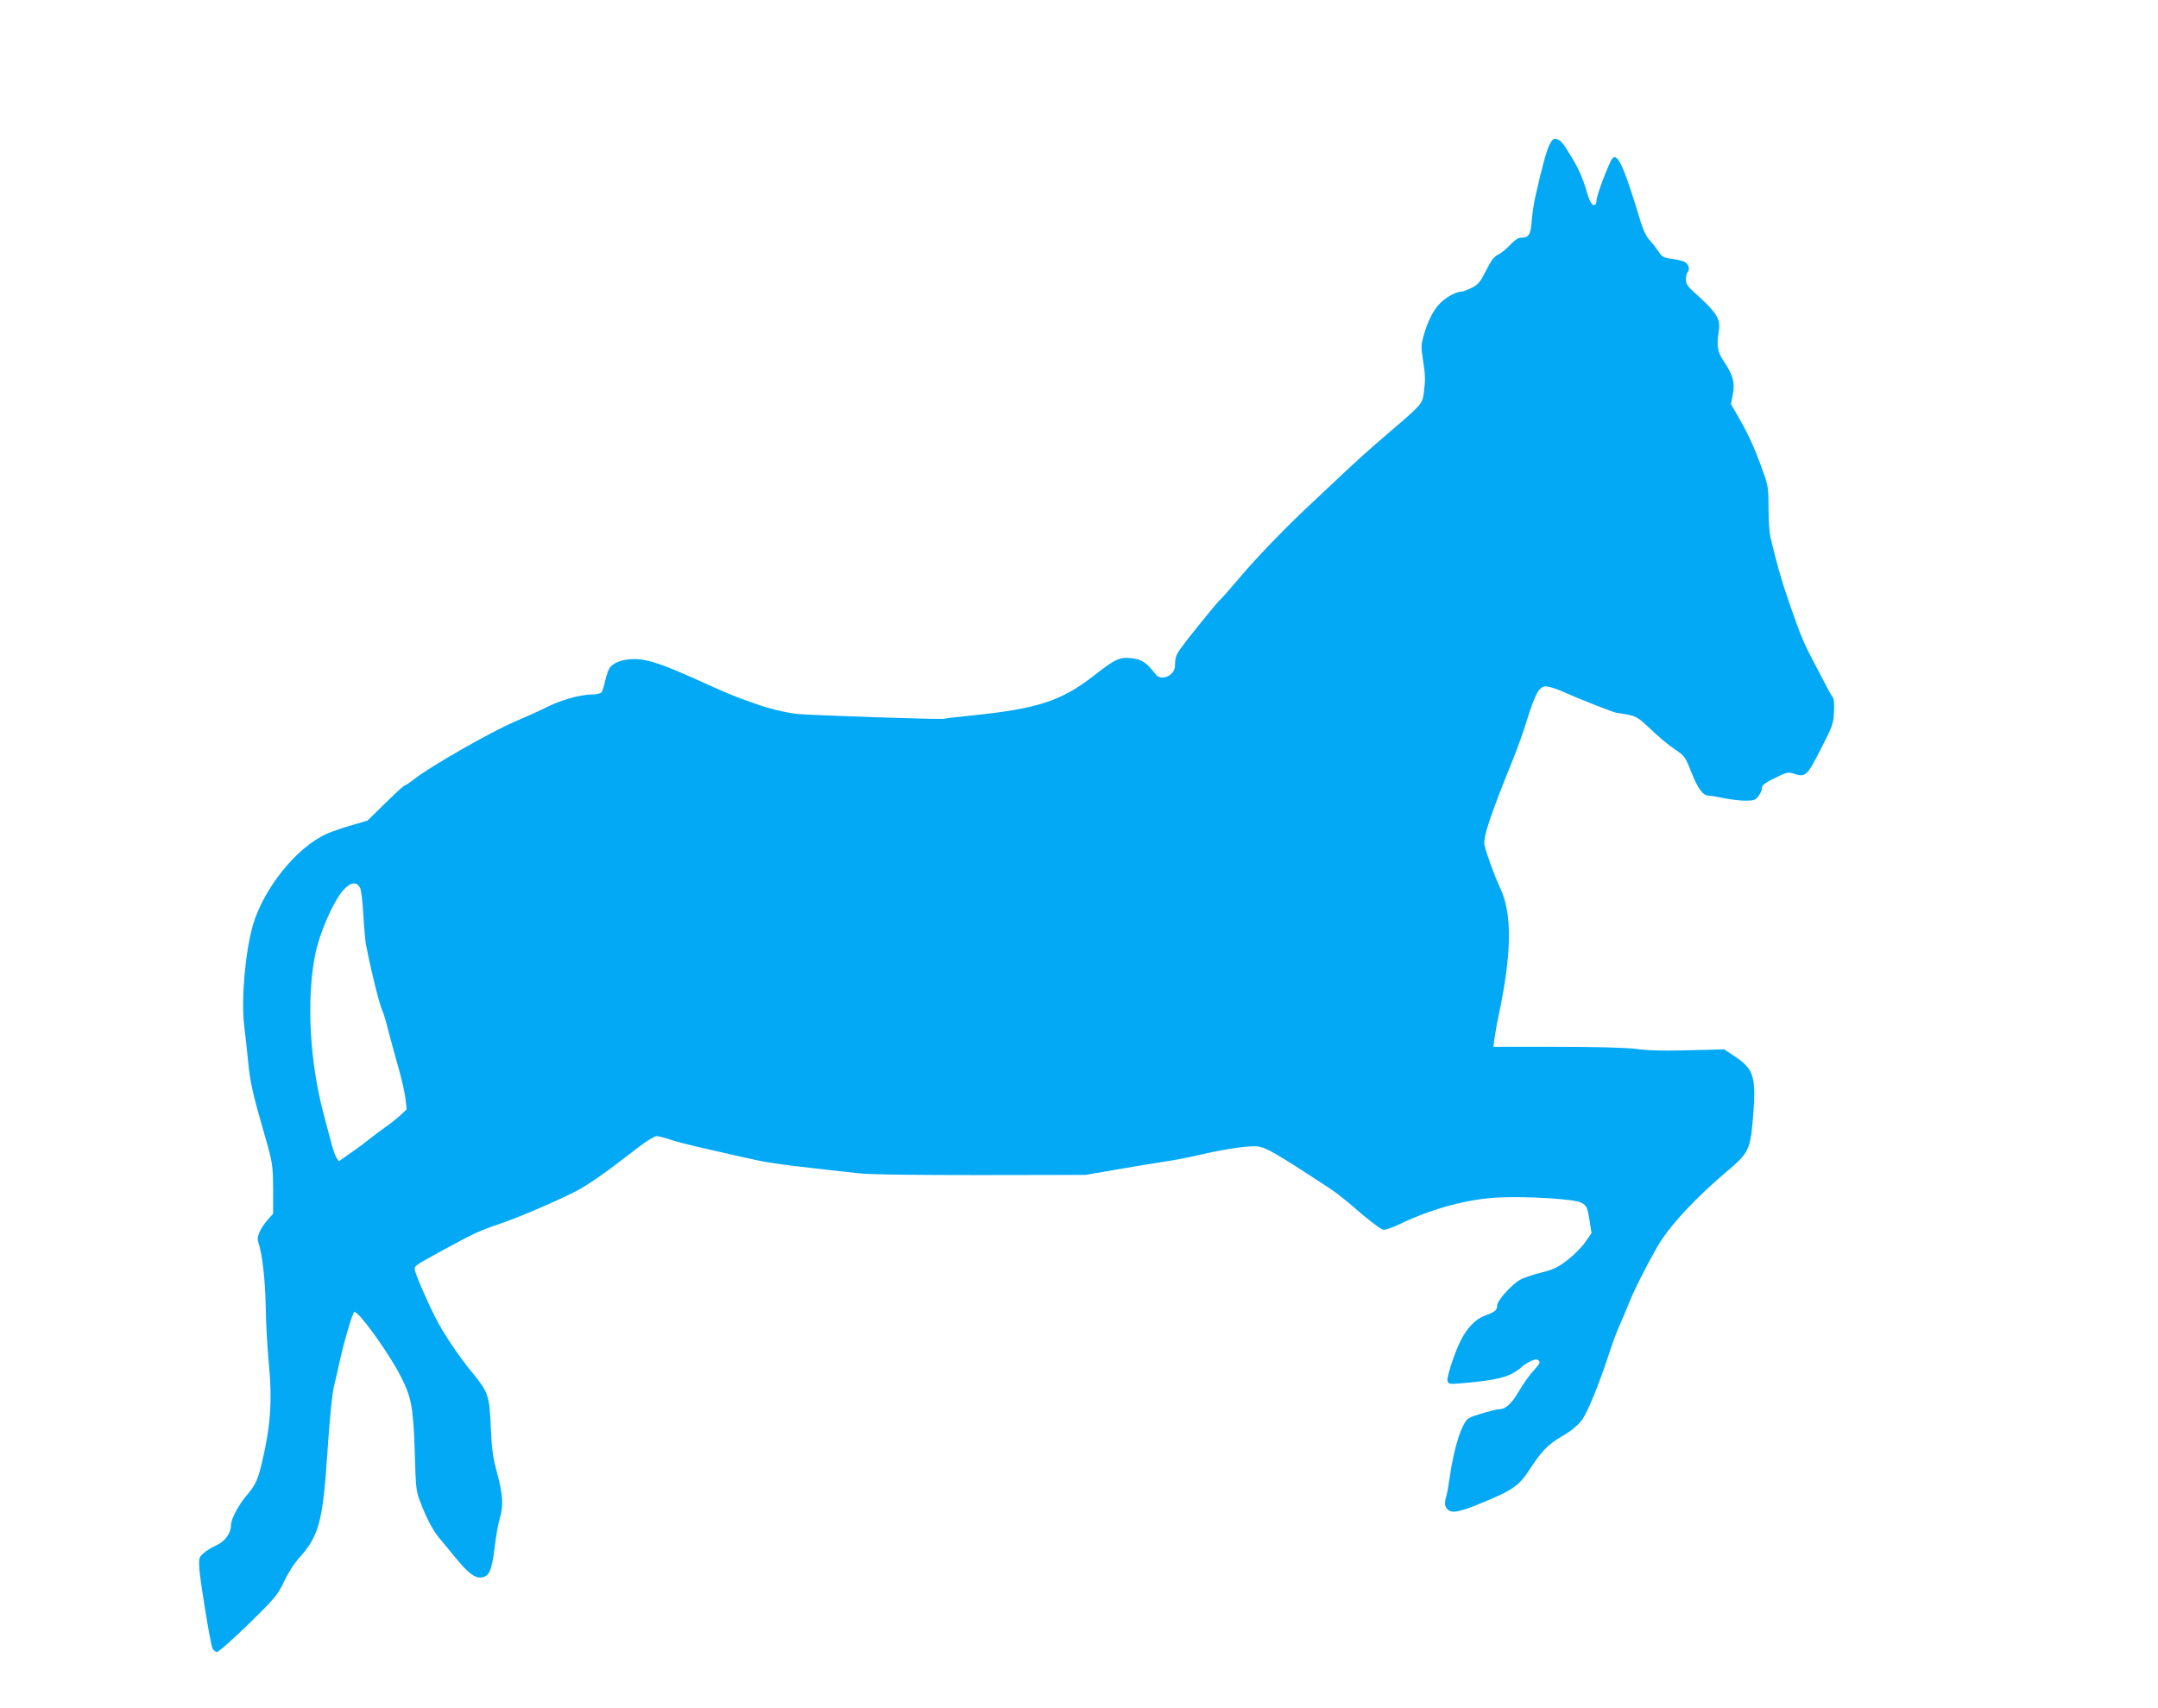
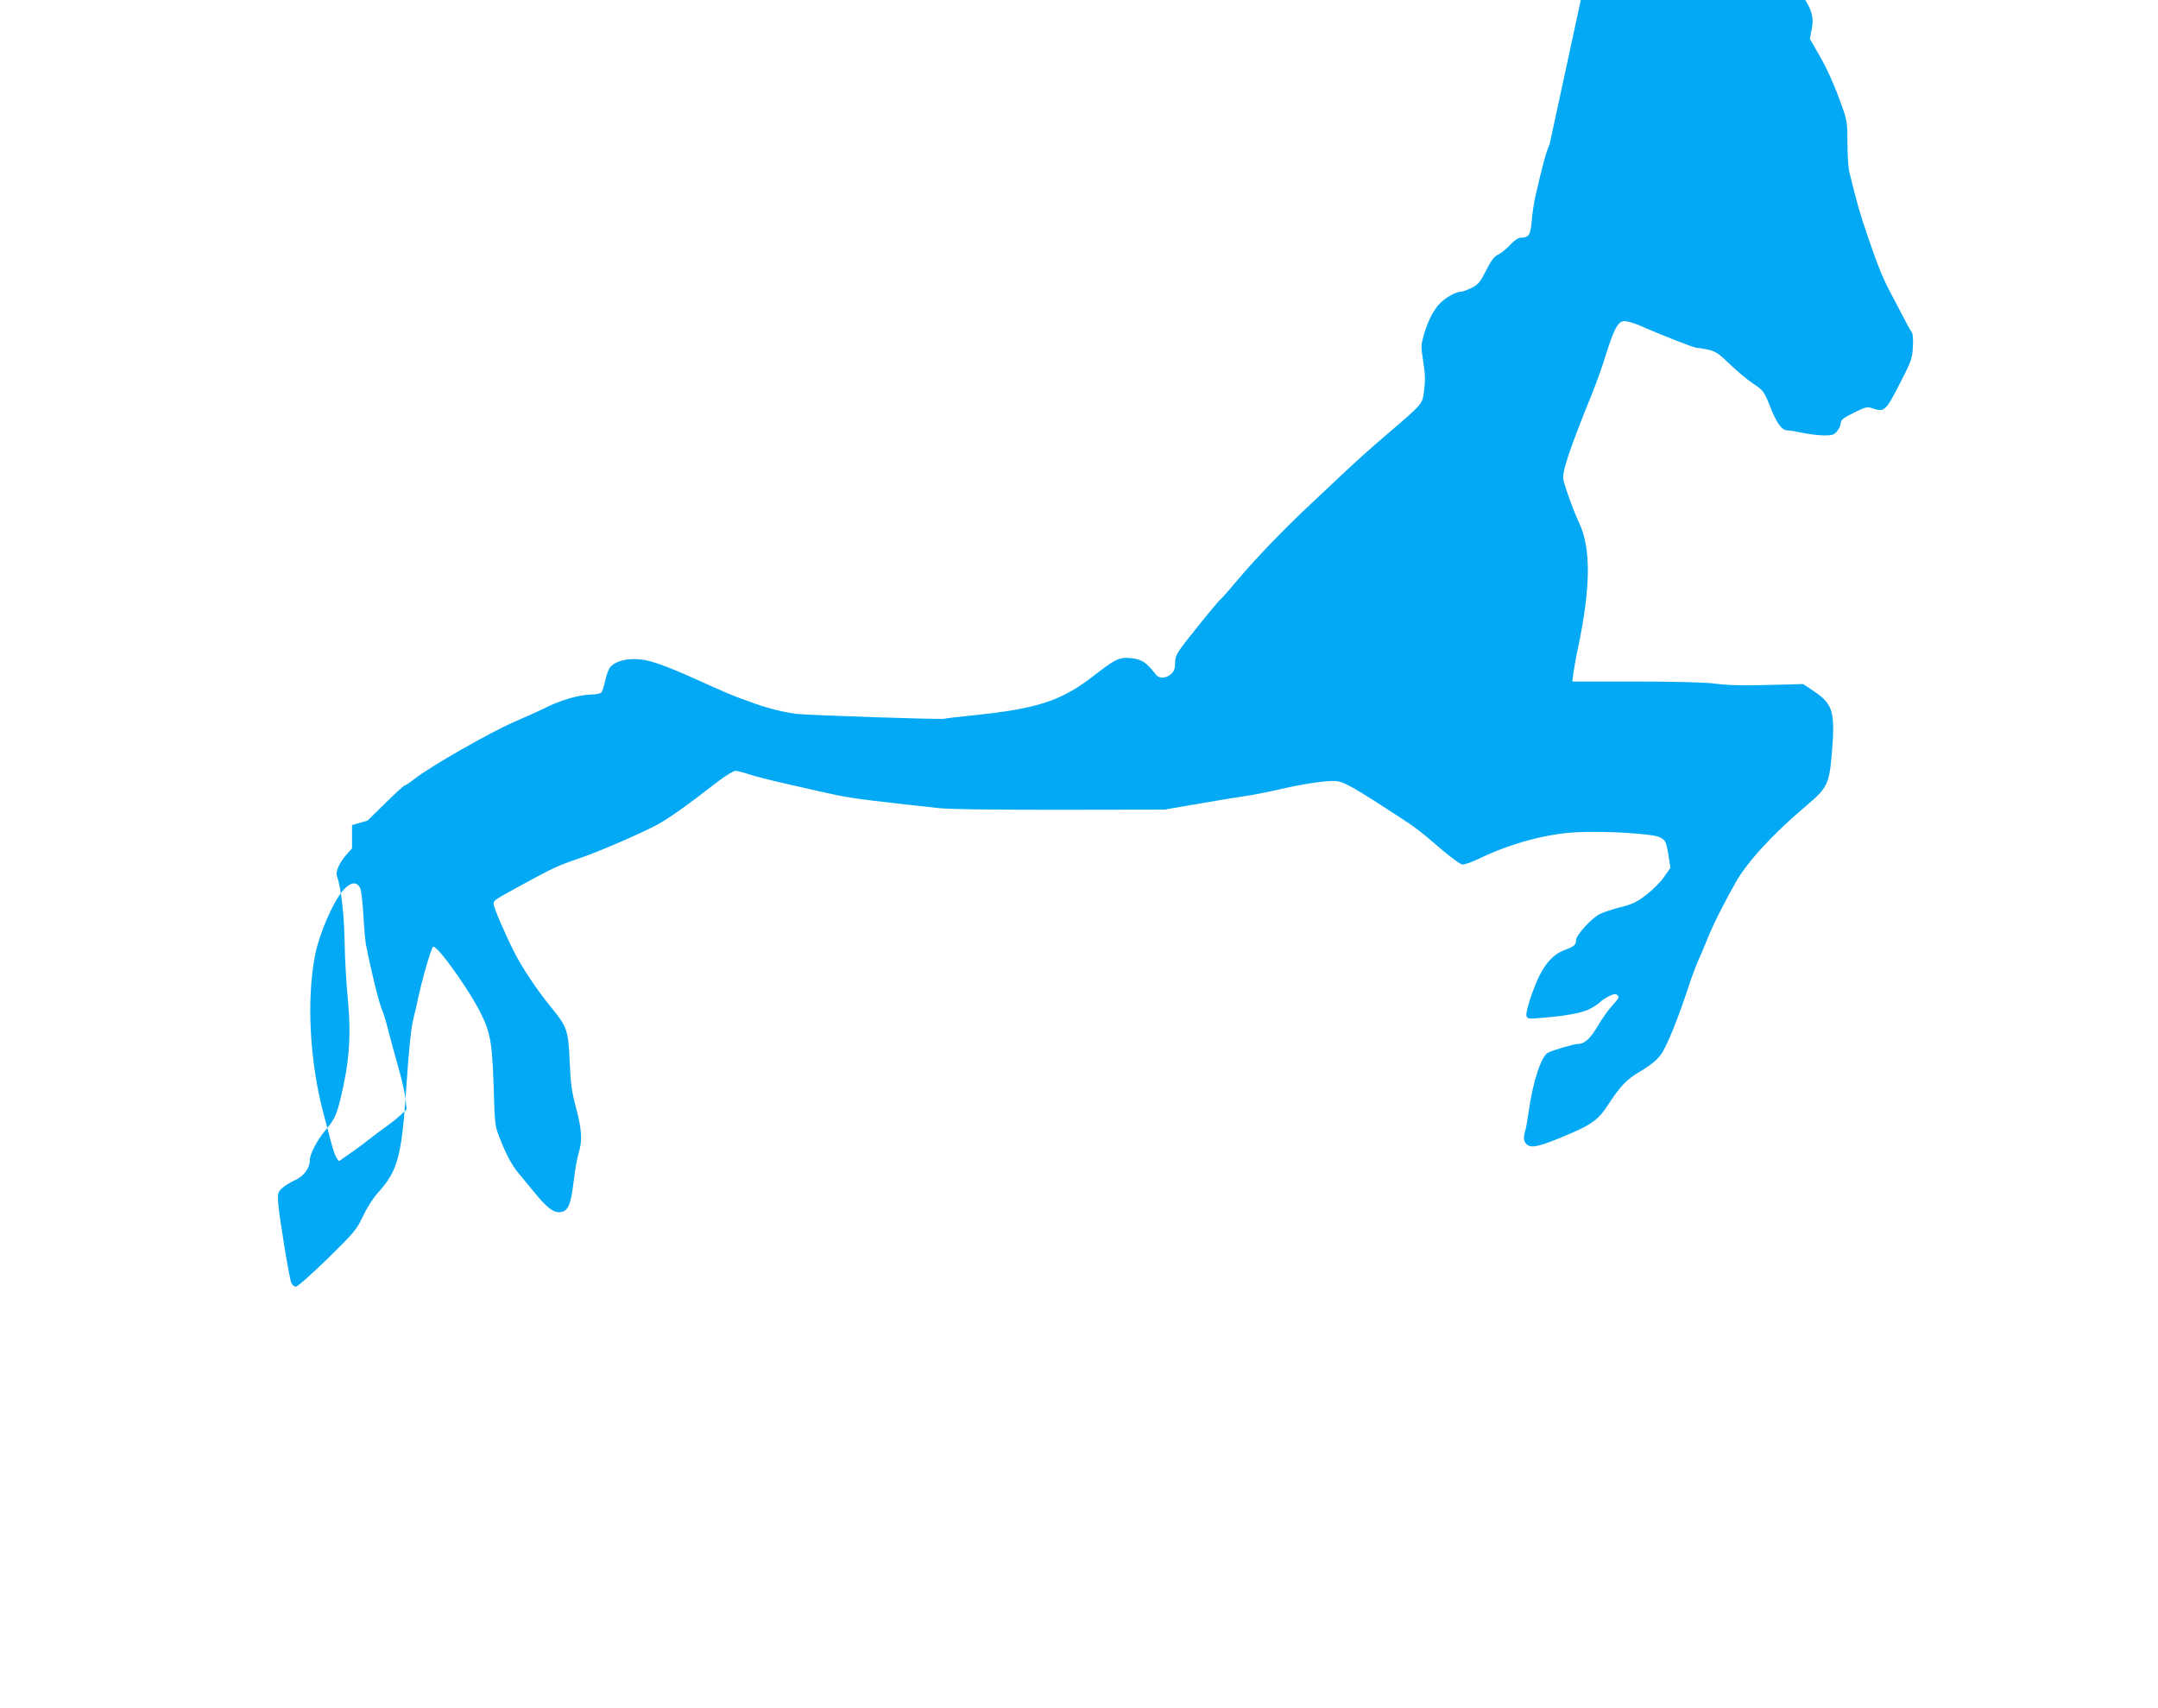
<svg xmlns="http://www.w3.org/2000/svg" version="1.0" width="1280pt" height="1013pt" viewBox="0 0 1280 1013" preserveAspectRatio="xMidYMid meet">
  <g transform="translate(0,1013) scale(0.1,-0.1)" fill="#03a9f4" stroke="none">
-     <path d="M9191 9272 c-18 -35 -44 -130 -85 -312 -8 -36 -18 -100 -21 -143 -7 -82 -17 -97 -66 -97 -13 0 -38 -17 -61 -42 -22 -24 -54 -50 -71 -58 -24 -11 -42 -34 -72 -94 -35 -69 -46 -83 -85 -103 -25 -12 -52 -23 -61 -23 -30 0 -83 -28 -120 -62 -42 -38 -78 -106 -104 -196 -16 -56 -17 -70 -5 -145 15 -96 15 -120 5 -199 -9 -64 -12 -68 -205 -233 -125 -107 -200 -175 -290 -260 -41 -39 -118 -111 -170 -160 -153 -142 -335 -331 -436 -452 -52 -61 -98 -114 -104 -118 -12 -7 -193 -230 -237 -292 -25 -34 -33 -56 -33 -87 0 -31 -6 -48 -23 -64 -28 -26 -71 -29 -89 -6 -60 76 -83 91 -144 99 -74 8 -96 -2 -228 -105 -194 -150 -334 -195 -727 -235 -83 -8 -154 -17 -158 -19 -8 -6 -809 21 -876 29 -73 9 -170 33 -250 62 -38 14 -88 32 -110 40 -22 8 -87 36 -145 62 -287 131 -372 161 -460 161 -68 0 -123 -21 -145 -54 -8 -12 -19 -46 -26 -76 -6 -30 -16 -61 -21 -67 -6 -7 -31 -13 -57 -13 -76 -1 -194 -35 -288 -85 -15 -8 -93 -43 -174 -78 -145 -63 -497 -264 -592 -339 -27 -21 -53 -38 -57 -38 -5 0 -56 -47 -114 -104 l-106 -104 -92 -27 c-51 -14 -120 -38 -153 -53 -175 -79 -368 -318 -434 -537 -46 -158 -71 -439 -53 -596 6 -52 17 -146 23 -209 12 -127 27 -194 89 -410 58 -199 59 -207 60 -362 l0 -138 -33 -37 c-44 -51 -66 -102 -56 -129 24 -66 42 -223 45 -384 1 -96 10 -251 19 -344 21 -221 9 -377 -45 -598 -23 -93 -36 -119 -90 -183 -47 -56 -90 -138 -90 -173 0 -48 -36 -97 -88 -120 -27 -12 -62 -34 -77 -48 -25 -23 -26 -30 -23 -87 5 -76 65 -443 78 -475 5 -12 18 -22 27 -22 10 0 94 75 188 166 160 157 172 172 211 254 24 51 62 110 92 142 112 125 136 212 162 593 16 244 30 380 44 435 8 30 22 91 31 135 16 75 56 221 77 274 9 23 9 23 30 5 53 -48 200 -260 255 -369 64 -125 74 -183 83 -445 6 -222 8 -239 34 -303 38 -99 74 -166 112 -212 19 -22 61 -74 95 -115 75 -92 114 -122 153 -118 47 5 63 39 80 178 8 69 22 148 31 175 22 74 18 137 -16 265 -26 96 -32 141 -38 275 -8 186 -15 206 -108 320 -85 103 -175 238 -223 334 -60 120 -120 261 -120 282 0 21 2 22 170 114 183 100 214 114 335 155 107 36 326 130 443 189 78 39 172 105 384 269 45 34 91 62 102 62 12 0 47 -9 79 -20 33 -11 129 -36 215 -55 87 -20 175 -40 197 -45 109 -24 135 -30 195 -39 67 -11 183 -25 330 -41 47 -5 128 -14 180 -20 61 -8 322 -11 721 -11 l627 1 198 34 c110 19 235 40 279 46 44 6 136 24 205 40 135 31 257 50 322 50 57 0 102 -25 439 -246 37 -24 96 -70 132 -101 85 -75 169 -141 190 -148 9 -4 53 11 104 35 188 91 403 148 581 156 175 8 449 -9 489 -30 35 -18 38 -24 53 -116 l10 -65 -38 -55 c-21 -30 -69 -78 -107 -107 -55 -42 -83 -55 -152 -72 -47 -12 -102 -30 -123 -41 -49 -25 -140 -125 -140 -155 0 -28 -11 -37 -73 -60 -54 -20 -105 -72 -141 -144 -39 -76 -87 -223 -80 -244 6 -18 13 -19 83 -13 161 13 256 31 303 59 26 15 50 32 53 37 4 6 24 19 46 31 32 16 44 18 55 8 12 -10 7 -19 -28 -58 -24 -25 -63 -80 -88 -123 -44 -75 -79 -108 -118 -108 -23 0 -147 -36 -178 -52 -40 -19 -90 -173 -114 -344 -6 -45 -15 -96 -20 -115 -14 -48 -12 -65 7 -84 27 -27 81 -14 268 67 120 52 162 84 212 162 77 118 112 155 197 205 55 32 93 63 118 96 36 48 102 211 169 415 15 47 39 110 52 140 14 30 39 90 56 132 31 80 103 222 169 338 69 122 225 291 420 455 122 103 134 127 149 305 21 249 8 295 -104 371 l-66 44 -106 -3 c-242 -7 -331 -6 -421 6 -59 7 -238 12 -468 12 l-374 0 7 53 c4 28 15 93 26 142 76 362 79 594 8 745 -34 72 -83 208 -94 257 -9 45 32 170 175 523 23 58 58 155 76 215 48 154 72 199 107 203 15 2 58 -10 95 -26 121 -54 321 -132 336 -132 8 0 39 -5 68 -11 46 -10 63 -22 130 -86 42 -41 104 -93 139 -116 61 -41 64 -45 100 -135 39 -100 70 -142 103 -142 12 0 53 -7 91 -15 39 -8 96 -15 127 -15 49 0 59 3 77 26 12 15 21 35 21 44 0 23 15 34 91 71 58 28 66 30 100 19 68 -23 77 -14 159 146 70 137 75 151 78 220 3 44 0 80 -7 87 -10 12 -27 45 -122 227 -51 97 -72 148 -135 330 -50 145 -69 213 -114 398 -5 23 -10 99 -10 168 0 113 -3 134 -29 207 -49 138 -89 228 -143 321 l-51 89 11 57 c14 68 1 116 -53 196 -38 55 -44 90 -30 180 11 75 -10 108 -159 242 -27 25 -36 40 -36 65 0 18 5 38 11 44 16 16 1 53 -24 62 -12 5 -45 12 -74 16 -45 6 -55 11 -76 43 -13 20 -37 51 -53 68 -19 20 -38 60 -53 110 -96 319 -135 407 -166 376 -18 -18 -95 -220 -95 -249 0 -12 -4 -24 -8 -27 -18 -11 -33 14 -57 99 -16 55 -45 120 -75 169 -61 102 -70 112 -97 121 -18 5 -25 -1 -42 -33z m-7054 -4412 c6 -14 14 -83 18 -155 4 -71 11 -150 15 -175 34 -174 82 -365 99 -398 5 -10 22 -65 36 -123 15 -57 42 -156 60 -219 18 -63 36 -143 40 -178 l7 -63 -37 -35 c-21 -19 -63 -53 -94 -74 -31 -22 -78 -58 -106 -80 -27 -22 -76 -57 -108 -79 l-57 -40 -15 22 c-7 12 -21 51 -30 87 -9 36 -30 112 -45 170 -83 308 -103 681 -51 945 26 129 106 314 166 383 44 50 82 55 102 12z" />
+     <path d="M9191 9272 c-18 -35 -44 -130 -85 -312 -8 -36 -18 -100 -21 -143 -7 -82 -17 -97 -66 -97 -13 0 -38 -17 -61 -42 -22 -24 -54 -50 -71 -58 -24 -11 -42 -34 -72 -94 -35 -69 -46 -83 -85 -103 -25 -12 -52 -23 -61 -23 -30 0 -83 -28 -120 -62 -42 -38 -78 -106 -104 -196 -16 -56 -17 -70 -5 -145 15 -96 15 -120 5 -199 -9 -64 -12 -68 -205 -233 -125 -107 -200 -175 -290 -260 -41 -39 -118 -111 -170 -160 -153 -142 -335 -331 -436 -452 -52 -61 -98 -114 -104 -118 -12 -7 -193 -230 -237 -292 -25 -34 -33 -56 -33 -87 0 -31 -6 -48 -23 -64 -28 -26 -71 -29 -89 -6 -60 76 -83 91 -144 99 -74 8 -96 -2 -228 -105 -194 -150 -334 -195 -727 -235 -83 -8 -154 -17 -158 -19 -8 -6 -809 21 -876 29 -73 9 -170 33 -250 62 -38 14 -88 32 -110 40 -22 8 -87 36 -145 62 -287 131 -372 161 -460 161 -68 0 -123 -21 -145 -54 -8 -12 -19 -46 -26 -76 -6 -30 -16 -61 -21 -67 -6 -7 -31 -13 -57 -13 -76 -1 -194 -35 -288 -85 -15 -8 -93 -43 -174 -78 -145 -63 -497 -264 -592 -339 -27 -21 -53 -38 -57 -38 -5 0 -56 -47 -114 -104 l-106 -104 -92 -27 l0 -138 -33 -37 c-44 -51 -66 -102 -56 -129 24 -66 42 -223 45 -384 1 -96 10 -251 19 -344 21 -221 9 -377 -45 -598 -23 -93 -36 -119 -90 -183 -47 -56 -90 -138 -90 -173 0 -48 -36 -97 -88 -120 -27 -12 -62 -34 -77 -48 -25 -23 -26 -30 -23 -87 5 -76 65 -443 78 -475 5 -12 18 -22 27 -22 10 0 94 75 188 166 160 157 172 172 211 254 24 51 62 110 92 142 112 125 136 212 162 593 16 244 30 380 44 435 8 30 22 91 31 135 16 75 56 221 77 274 9 23 9 23 30 5 53 -48 200 -260 255 -369 64 -125 74 -183 83 -445 6 -222 8 -239 34 -303 38 -99 74 -166 112 -212 19 -22 61 -74 95 -115 75 -92 114 -122 153 -118 47 5 63 39 80 178 8 69 22 148 31 175 22 74 18 137 -16 265 -26 96 -32 141 -38 275 -8 186 -15 206 -108 320 -85 103 -175 238 -223 334 -60 120 -120 261 -120 282 0 21 2 22 170 114 183 100 214 114 335 155 107 36 326 130 443 189 78 39 172 105 384 269 45 34 91 62 102 62 12 0 47 -9 79 -20 33 -11 129 -36 215 -55 87 -20 175 -40 197 -45 109 -24 135 -30 195 -39 67 -11 183 -25 330 -41 47 -5 128 -14 180 -20 61 -8 322 -11 721 -11 l627 1 198 34 c110 19 235 40 279 46 44 6 136 24 205 40 135 31 257 50 322 50 57 0 102 -25 439 -246 37 -24 96 -70 132 -101 85 -75 169 -141 190 -148 9 -4 53 11 104 35 188 91 403 148 581 156 175 8 449 -9 489 -30 35 -18 38 -24 53 -116 l10 -65 -38 -55 c-21 -30 -69 -78 -107 -107 -55 -42 -83 -55 -152 -72 -47 -12 -102 -30 -123 -41 -49 -25 -140 -125 -140 -155 0 -28 -11 -37 -73 -60 -54 -20 -105 -72 -141 -144 -39 -76 -87 -223 -80 -244 6 -18 13 -19 83 -13 161 13 256 31 303 59 26 15 50 32 53 37 4 6 24 19 46 31 32 16 44 18 55 8 12 -10 7 -19 -28 -58 -24 -25 -63 -80 -88 -123 -44 -75 -79 -108 -118 -108 -23 0 -147 -36 -178 -52 -40 -19 -90 -173 -114 -344 -6 -45 -15 -96 -20 -115 -14 -48 -12 -65 7 -84 27 -27 81 -14 268 67 120 52 162 84 212 162 77 118 112 155 197 205 55 32 93 63 118 96 36 48 102 211 169 415 15 47 39 110 52 140 14 30 39 90 56 132 31 80 103 222 169 338 69 122 225 291 420 455 122 103 134 127 149 305 21 249 8 295 -104 371 l-66 44 -106 -3 c-242 -7 -331 -6 -421 6 -59 7 -238 12 -468 12 l-374 0 7 53 c4 28 15 93 26 142 76 362 79 594 8 745 -34 72 -83 208 -94 257 -9 45 32 170 175 523 23 58 58 155 76 215 48 154 72 199 107 203 15 2 58 -10 95 -26 121 -54 321 -132 336 -132 8 0 39 -5 68 -11 46 -10 63 -22 130 -86 42 -41 104 -93 139 -116 61 -41 64 -45 100 -135 39 -100 70 -142 103 -142 12 0 53 -7 91 -15 39 -8 96 -15 127 -15 49 0 59 3 77 26 12 15 21 35 21 44 0 23 15 34 91 71 58 28 66 30 100 19 68 -23 77 -14 159 146 70 137 75 151 78 220 3 44 0 80 -7 87 -10 12 -27 45 -122 227 -51 97 -72 148 -135 330 -50 145 -69 213 -114 398 -5 23 -10 99 -10 168 0 113 -3 134 -29 207 -49 138 -89 228 -143 321 l-51 89 11 57 c14 68 1 116 -53 196 -38 55 -44 90 -30 180 11 75 -10 108 -159 242 -27 25 -36 40 -36 65 0 18 5 38 11 44 16 16 1 53 -24 62 -12 5 -45 12 -74 16 -45 6 -55 11 -76 43 -13 20 -37 51 -53 68 -19 20 -38 60 -53 110 -96 319 -135 407 -166 376 -18 -18 -95 -220 -95 -249 0 -12 -4 -24 -8 -27 -18 -11 -33 14 -57 99 -16 55 -45 120 -75 169 -61 102 -70 112 -97 121 -18 5 -25 -1 -42 -33z m-7054 -4412 c6 -14 14 -83 18 -155 4 -71 11 -150 15 -175 34 -174 82 -365 99 -398 5 -10 22 -65 36 -123 15 -57 42 -156 60 -219 18 -63 36 -143 40 -178 l7 -63 -37 -35 c-21 -19 -63 -53 -94 -74 -31 -22 -78 -58 -106 -80 -27 -22 -76 -57 -108 -79 l-57 -40 -15 22 c-7 12 -21 51 -30 87 -9 36 -30 112 -45 170 -83 308 -103 681 -51 945 26 129 106 314 166 383 44 50 82 55 102 12z" />
  </g>
</svg>